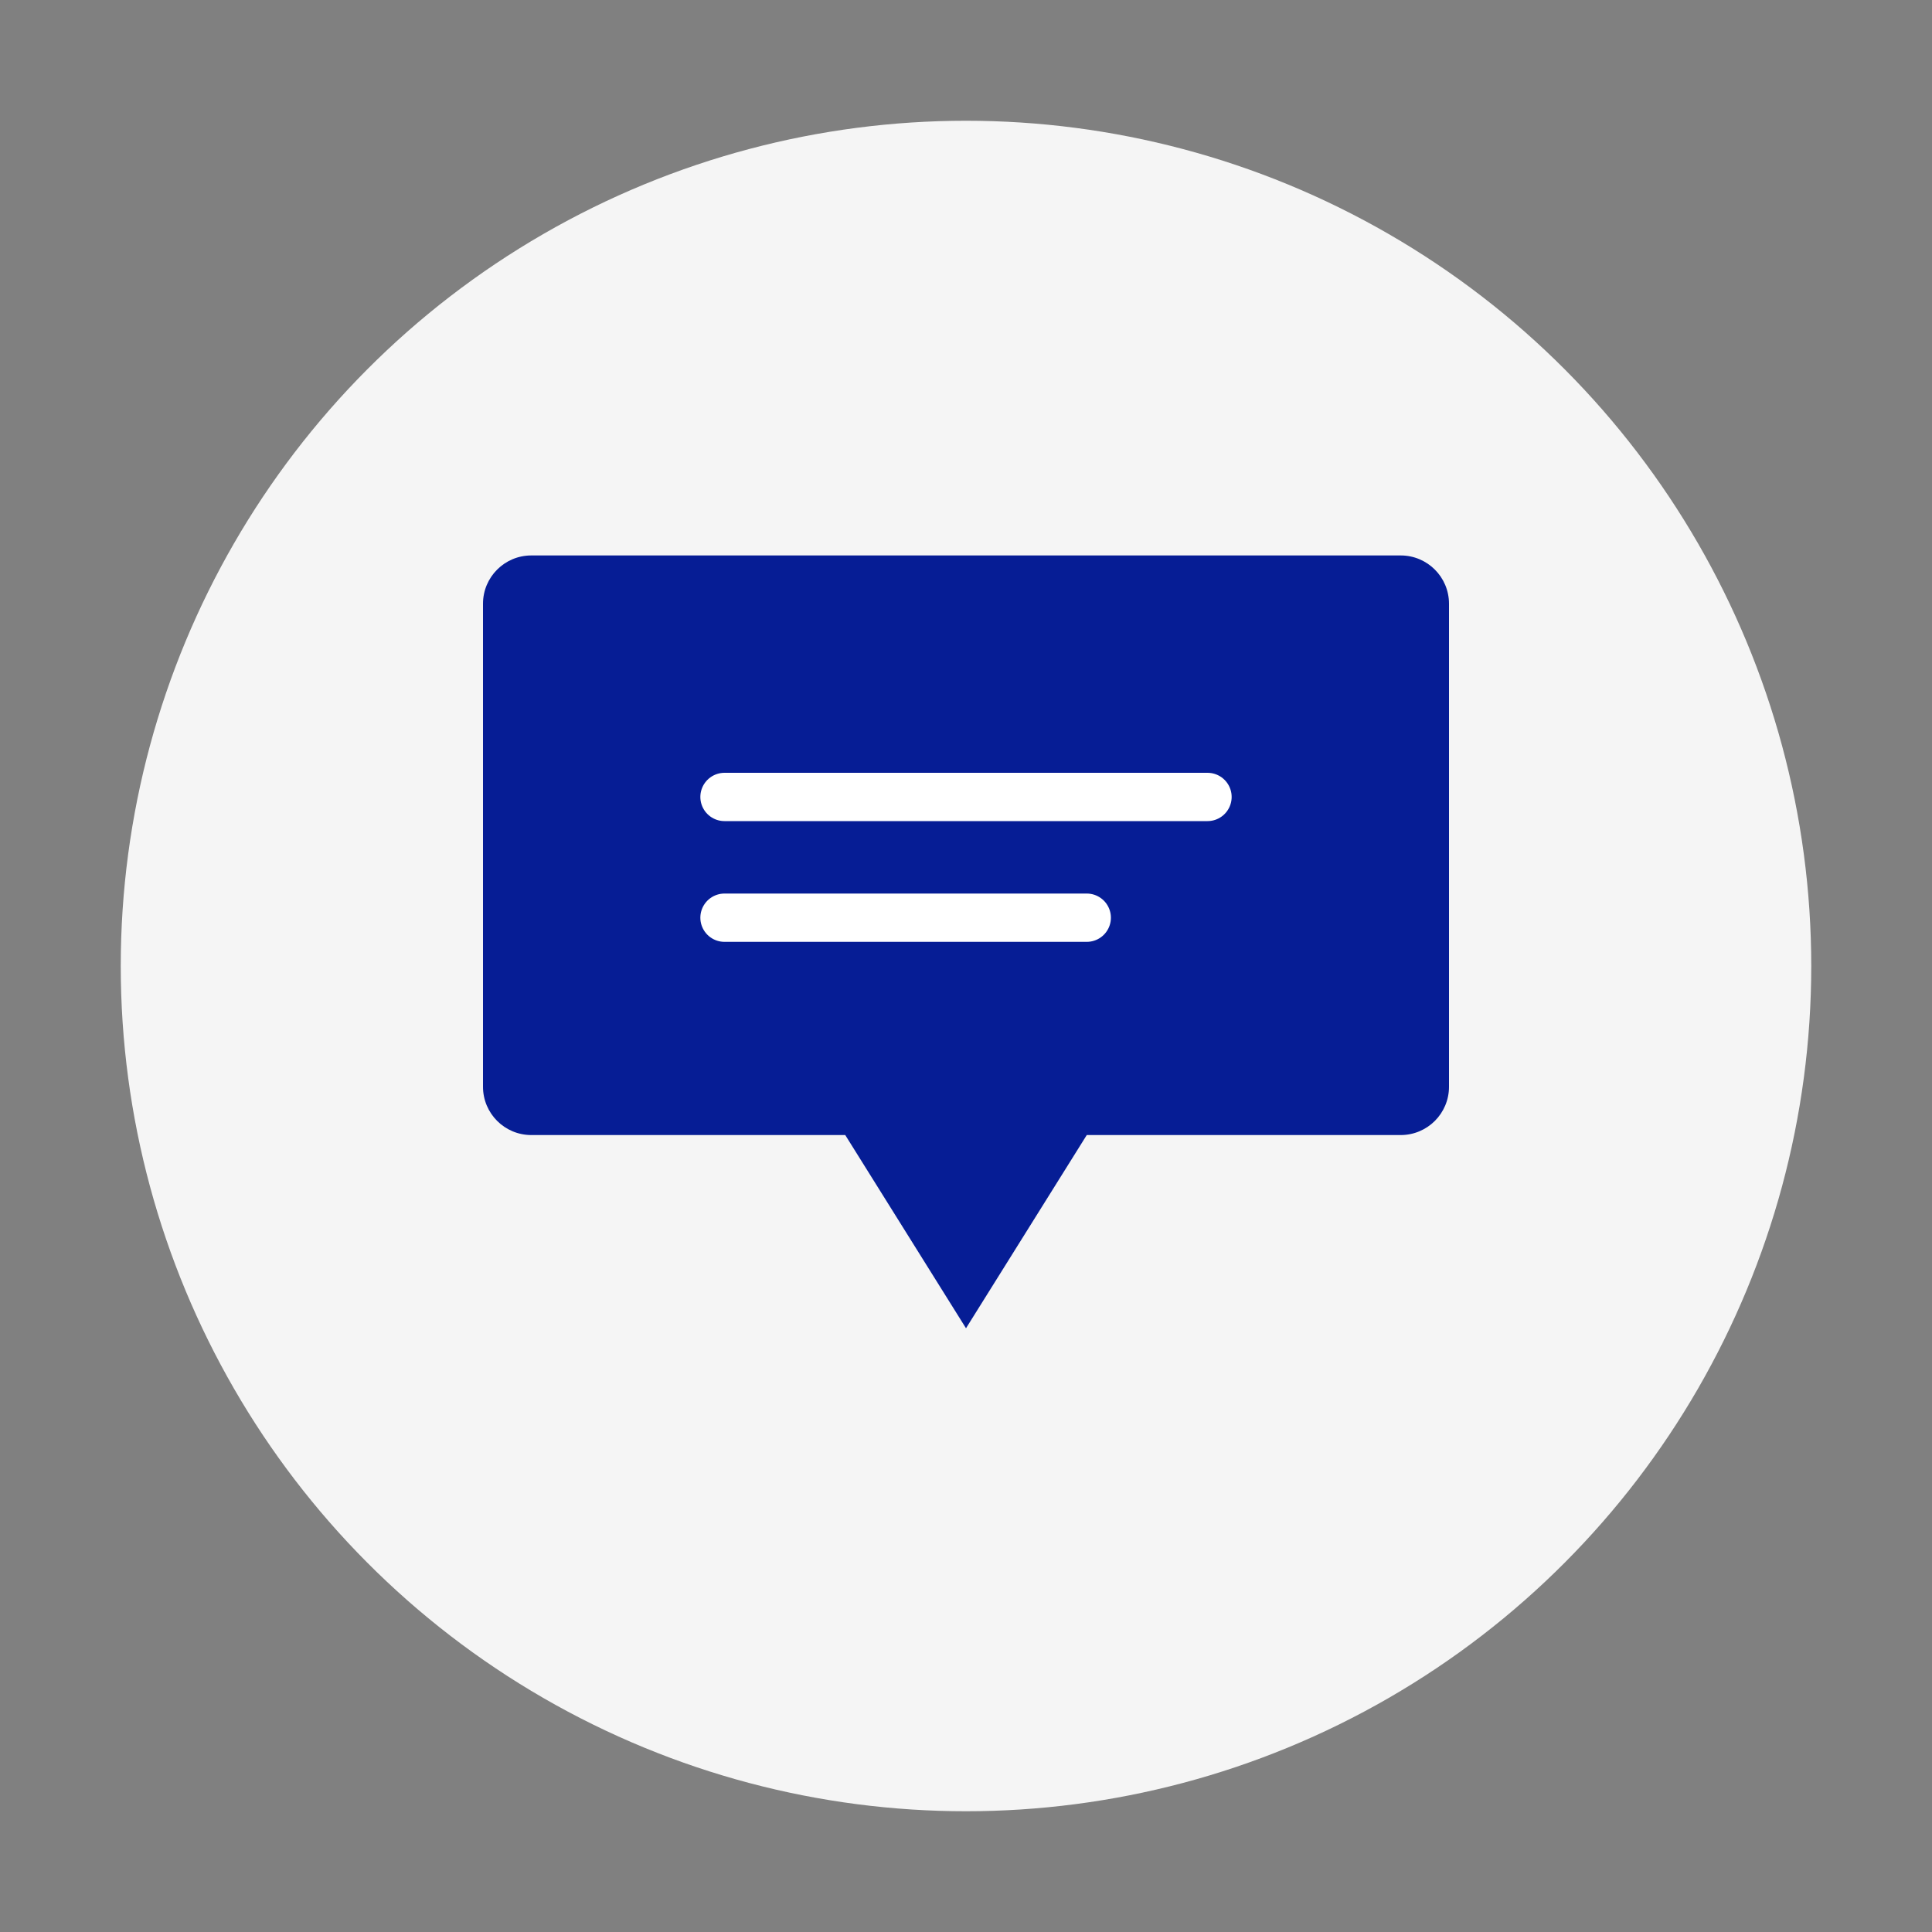
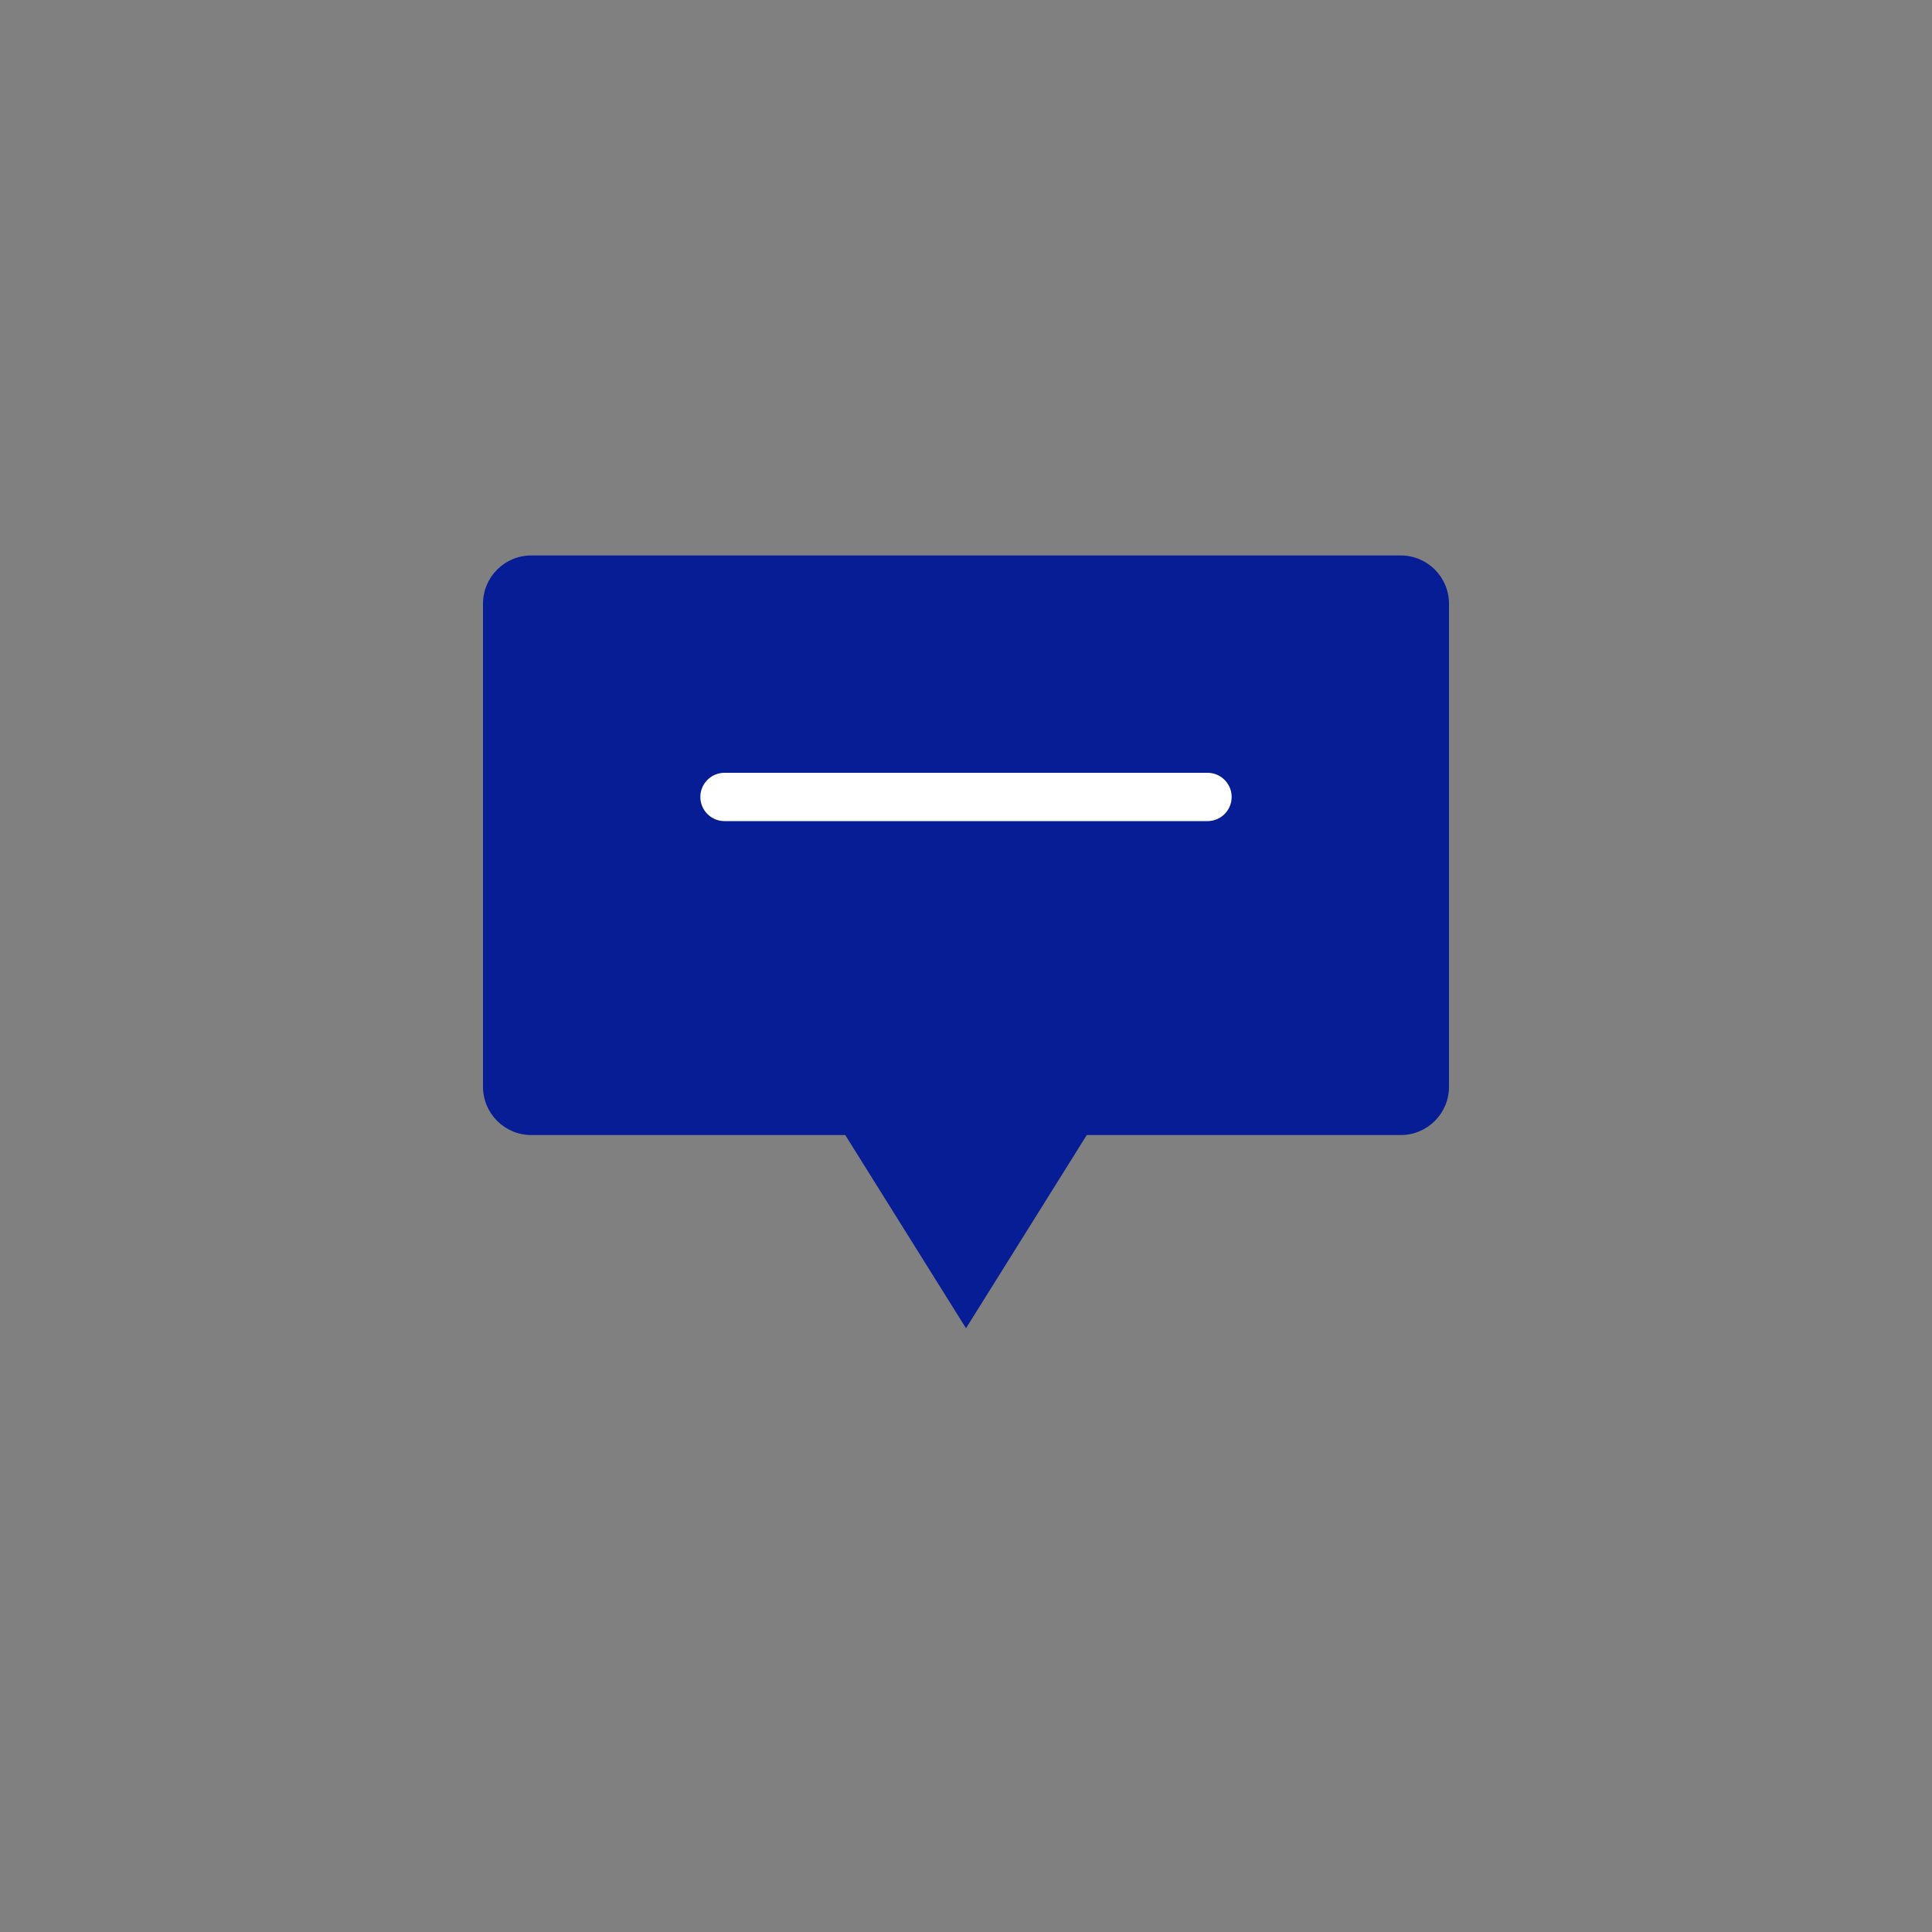
<svg xmlns="http://www.w3.org/2000/svg" width="80" height="80" viewBox="0 0 80 80" fill="none">
  <rect x="0" y="0" width="80" height="80" fill="#808080" stroke="none" />
-   <circle cx="40" cy="40" r="35" fill="#F5F5F5" />
  <path d="M20 25C20 23.895 20.895 23 22 23H58C59.105 23 60 23.895 60 25V45C60 46.105 59.105 47 58 47H45L40 55L35 47H22C20.895 47 20 46.105 20 45V25Z" fill="#061D95" />
  <path d="M30 33H50" stroke="white" stroke-width="2" stroke-linecap="round" />
-   <path d="M30 38H45" stroke="white" stroke-width="2" stroke-linecap="round" />
</svg>